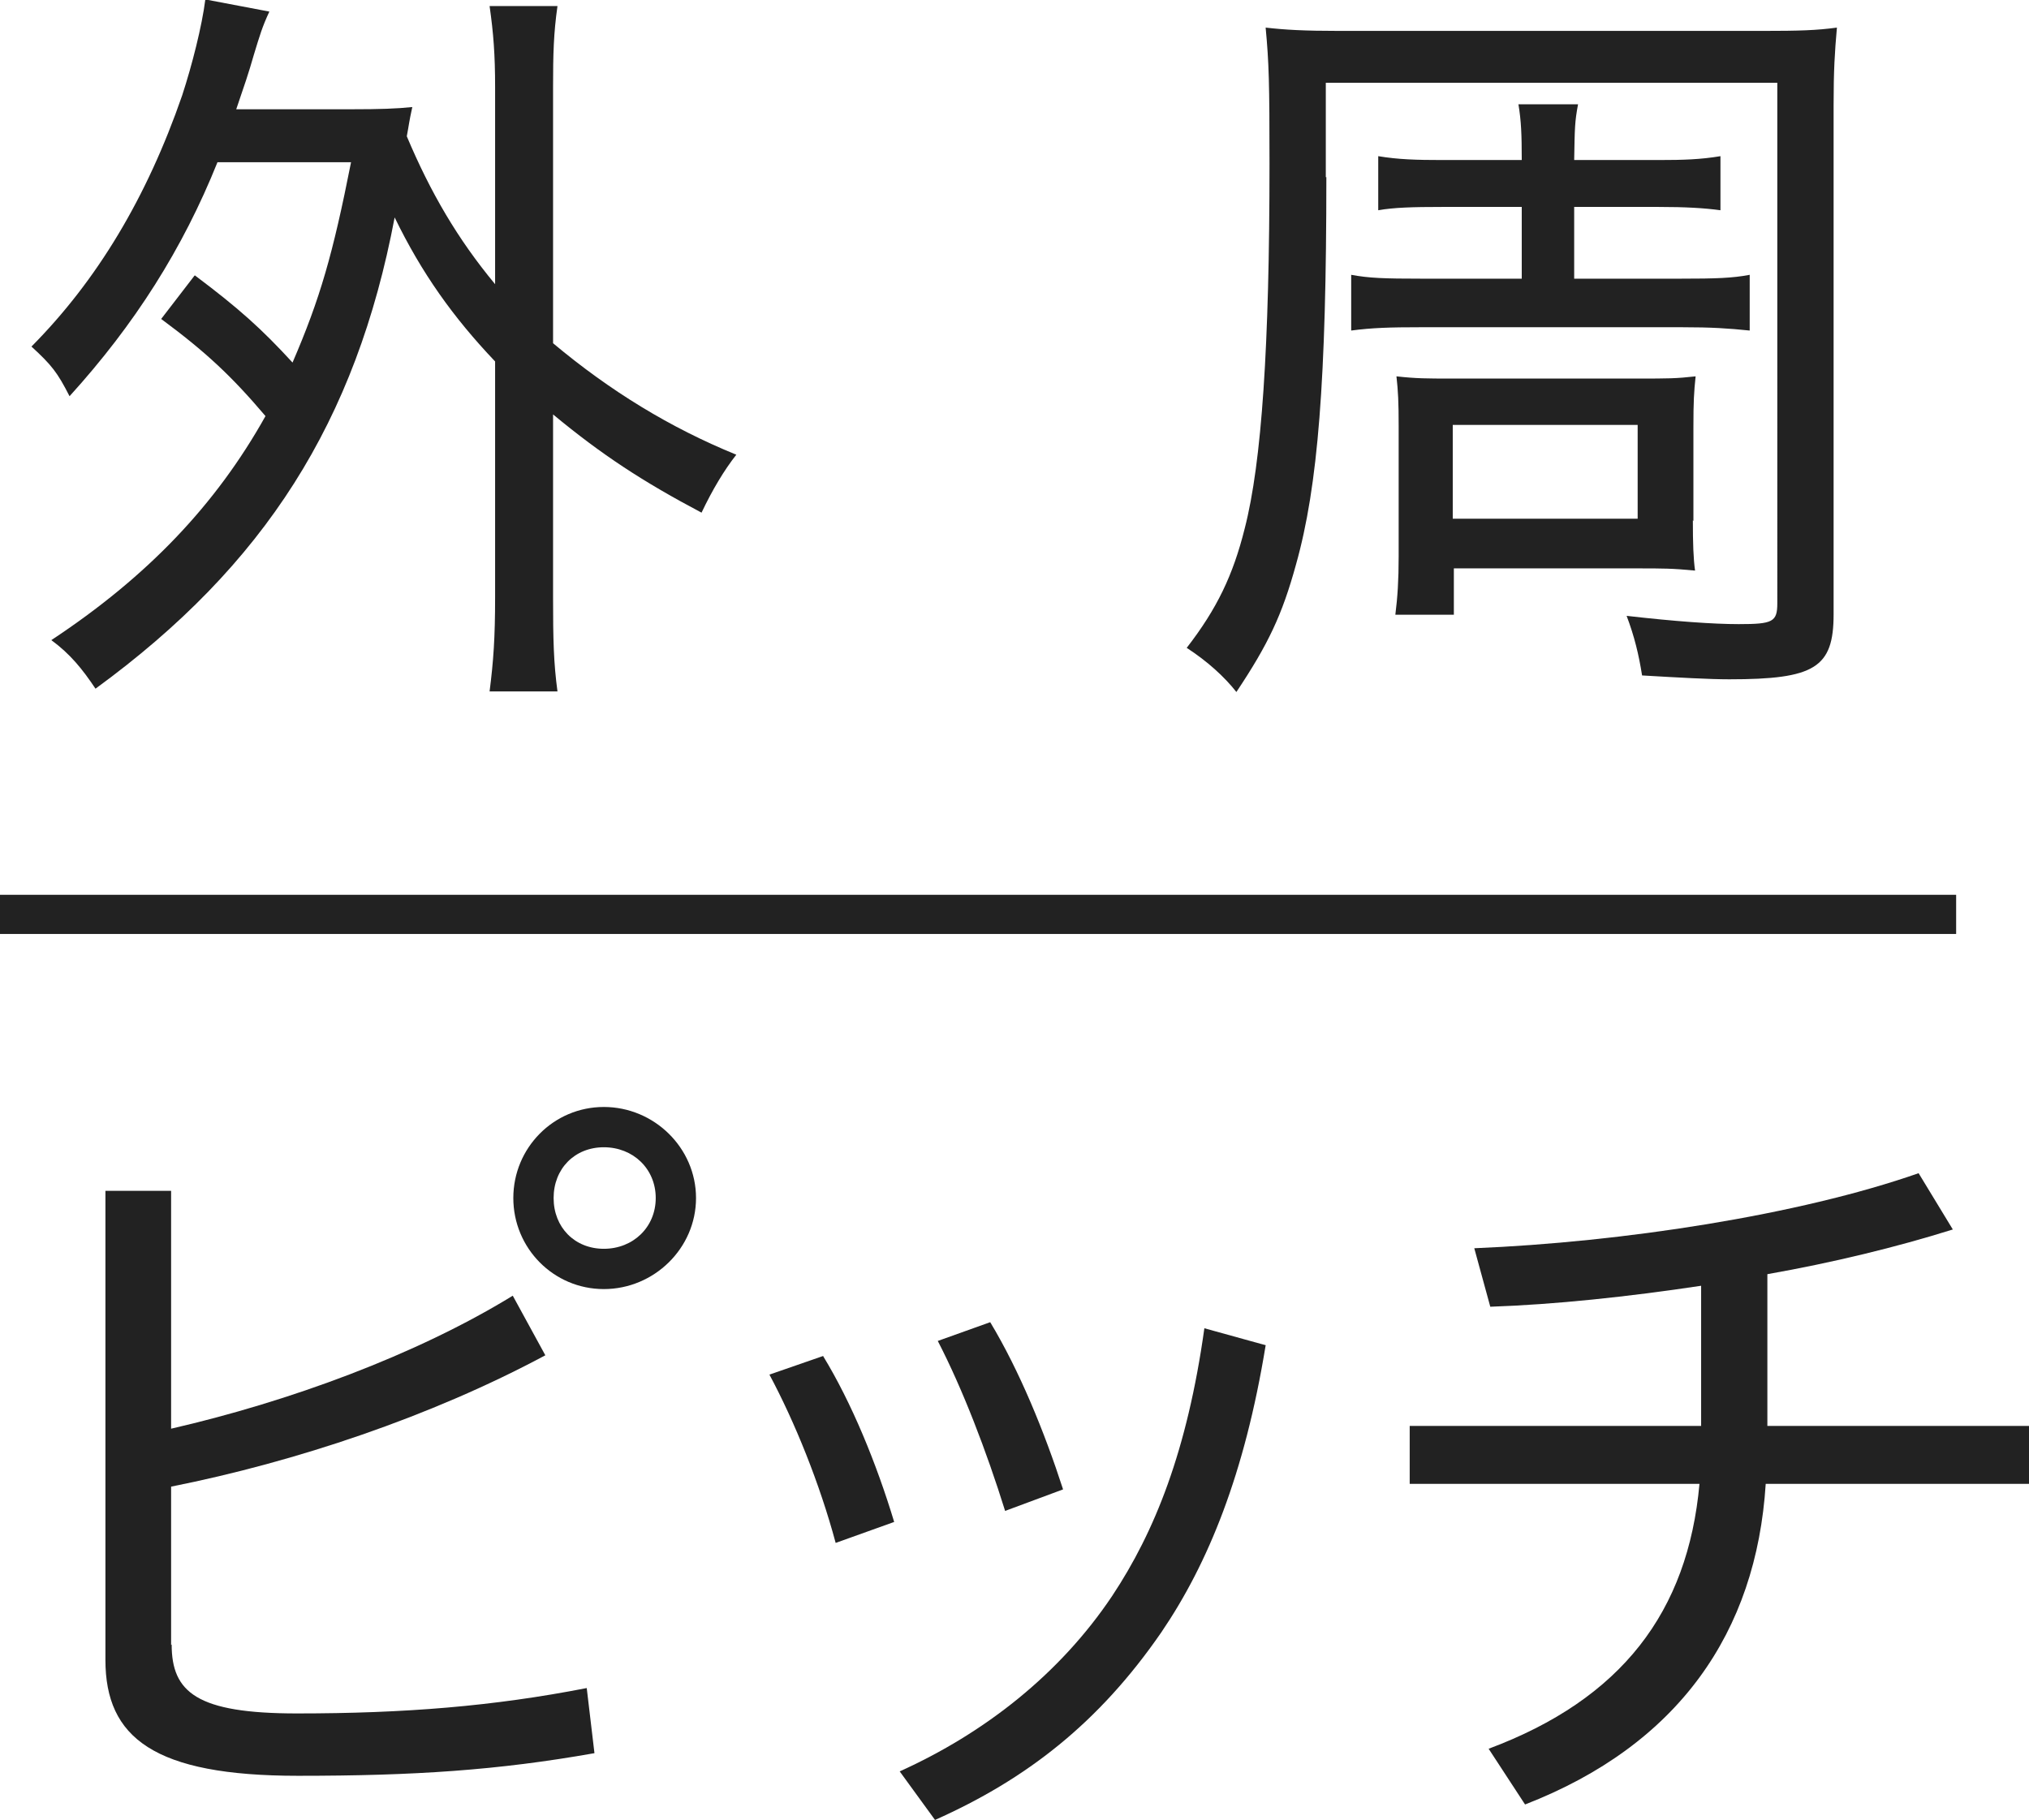
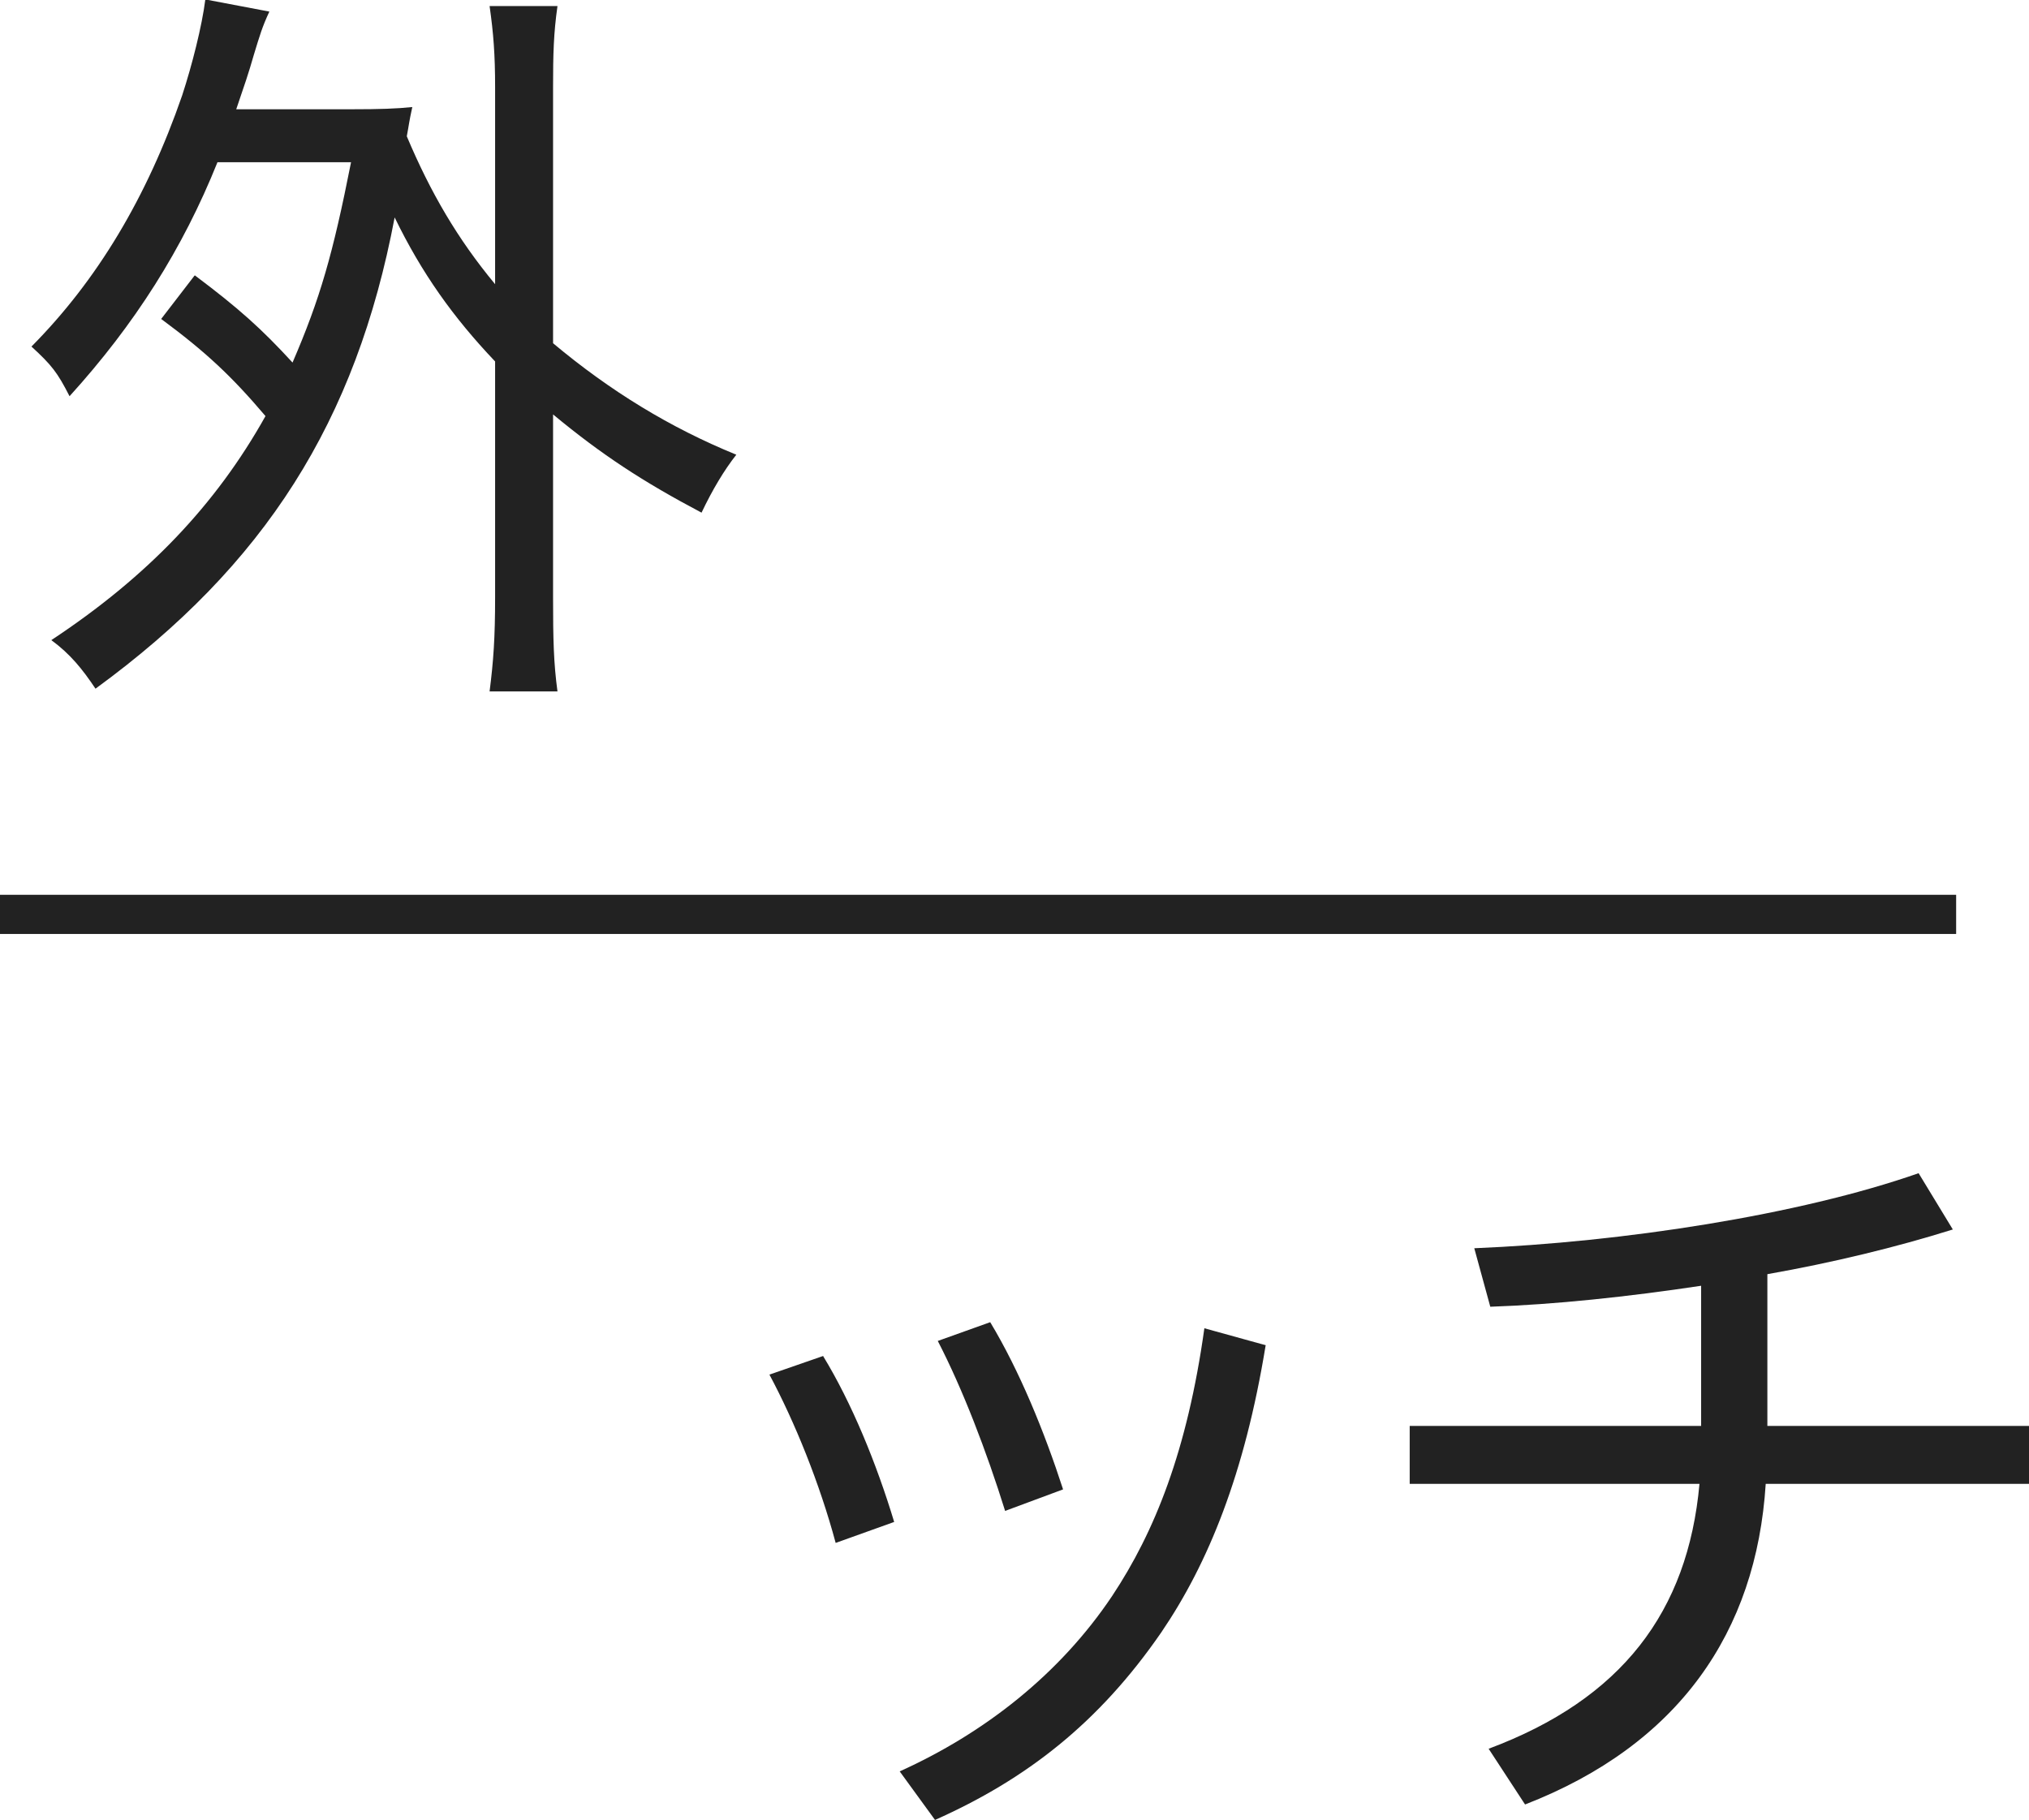
<svg xmlns="http://www.w3.org/2000/svg" width="36.76" height="32.98" viewBox="0 0 36.76 32.98">
  <defs>
    <style>
.cls-1 {
fill: none;
stroke: #222;
stroke-width: .71px;
}
.cls-2 {
fill: #222;
stroke-width: 0px;
}
</style>
  </defs>
  <line class="cls-1" y1="16.57" x2="35.44" y2="16.57" />
  <path class="cls-2" d="M3.53,4.99c.8.6,1.21.97,1.77,1.58.5-1.16.73-1.96,1.06-3.63h-2.42c-.63,1.57-1.5,2.94-2.68,4.24-.22-.43-.32-.56-.69-.9,1.19-1.2,2.09-2.7,2.73-4.55.18-.55.36-1.26.42-1.74l1.16.22c-.13.28-.17.42-.28.78-.1.35-.17.55-.32.99h2.1c.5,0,.8-.01,1.09-.04-.06.27-.06.32-.1.53.43,1.02.92,1.86,1.6,2.68V1.58c0-.59-.03-.98-.1-1.47h1.23c-.07.49-.08.87-.08,1.47v4.64c1.04.87,2.12,1.53,3.32,2.02-.22.28-.43.63-.63,1.05-1.06-.56-1.81-1.05-2.69-1.78v3.31c0,.77.01,1.19.08,1.71h-1.23c.07-.55.1-.97.1-1.71v-4.27c-.76-.8-1.33-1.6-1.82-2.61-.7,3.7-2.35,6.3-5.42,8.54-.24-.36-.46-.63-.8-.88,1.74-1.15,2.98-2.45,3.88-4.06-.62-.73-1.08-1.16-1.89-1.76l.6-.78Z" />
-   <path class="cls-2" d="M24.03,3.21c0,3.67-.15,5.6-.55,7.02-.25.91-.5,1.44-1.08,2.31-.22-.28-.53-.56-.9-.8.55-.71.84-1.32,1.05-2.16.31-1.2.45-3.32.45-6.61,0-1.47-.01-1.83-.07-2.47.35.04.69.06,1.34.06h7.65c.69,0,.99-.01,1.36-.06-.04.45-.06.78-.06,1.4v9.23c0,.97-.34,1.18-1.89,1.18-.35,0-.9-.03-1.58-.07-.06-.38-.14-.71-.28-1.08.87.1,1.57.15,2.03.15.62,0,.7-.04.7-.38V1.5h-8.18v1.71ZM27.58,3.75h-1.46c-.52,0-.87.01-1.15.06v-.98c.36.06.69.07,1.16.07h1.44c0-.46-.01-.71-.06-1.01h1.08c-.06.32-.06.43-.07,1.01h1.53c.45,0,.76-.01,1.12-.07v.98c-.29-.04-.63-.06-1.12-.06h-1.53v1.3h1.93c.63,0,.94-.01,1.25-.07v1.01c-.39-.04-.69-.06-1.23-.06h-4.73c-.56,0-.88.01-1.26.06v-1.01c.32.06.6.07,1.27.07h1.82v-1.3ZM30.67,9.43c0,.42.01.7.04.91-.41-.04-.59-.04-1.04-.04h-3.33v.84h-1.06c.04-.32.06-.62.06-1.06v-2.35c0-.45-.01-.64-.04-.91.36.04.55.04.99.04h3.38c.56,0,.69,0,1.05-.04-.03.29-.04.45-.04.92v1.7ZM26.32,9.4h3.35v-1.7h-3.35v1.7Z" />
-   <path class="cls-2" d="M3.11,29.8c0,.87.46,1.25,2.27,1.25,1.95,0,3.56-.13,5.25-.46l.14,1.18c-1.75.31-3.26.41-5.37.41-2.61,0-3.49-.69-3.49-2.1v-8.5h1.19v4.31c2.13-.49,4.43-1.33,6.19-2.41l.59,1.08c-2.07,1.11-4.52,1.93-6.78,2.38v2.87ZM12.61,21.71c0,.91-.76,1.65-1.67,1.65s-1.64-.74-1.64-1.65.73-1.65,1.64-1.65,1.67.74,1.67,1.65ZM10.03,21.71c0,.53.38.92.91.92s.94-.39.94-.92-.41-.92-.94-.92-.91.39-.91.92Z" />
  <path class="cls-2" d="M14.91,24.57c.52.85.97,1.95,1.29,3.01l-1.06.38c-.29-1.08-.74-2.19-1.2-3.05l.98-.34ZM22.93,24.38c-.38,2.33-1.04,3.95-1.89,5.2-1.13,1.64-2.44,2.66-4.1,3.4l-.64-.88c1.53-.69,2.9-1.76,3.85-3.18.77-1.16,1.36-2.63,1.67-4.85l1.12.31ZM17.94,23.96c.53.88.98,1.98,1.32,3.03l-1.05.39c-.34-1.09-.77-2.21-1.22-3.08l.95-.34Z" />
  <path class="cls-2" d="M30.82,23.3c-1.33.2-2.65.34-3.82.38l-.29-1.06c2.68-.11,5.88-.6,8.05-1.36l.62,1.02c-1.02.32-2.17.6-3.36.81v2.75h4.75v1.05h-4.78c-.17,2.69-1.58,4.73-4.36,5.81l-.66-1.01c2.41-.9,3.61-2.48,3.82-4.8h-5.25v-1.05h5.28v-2.54Z" />
</svg>